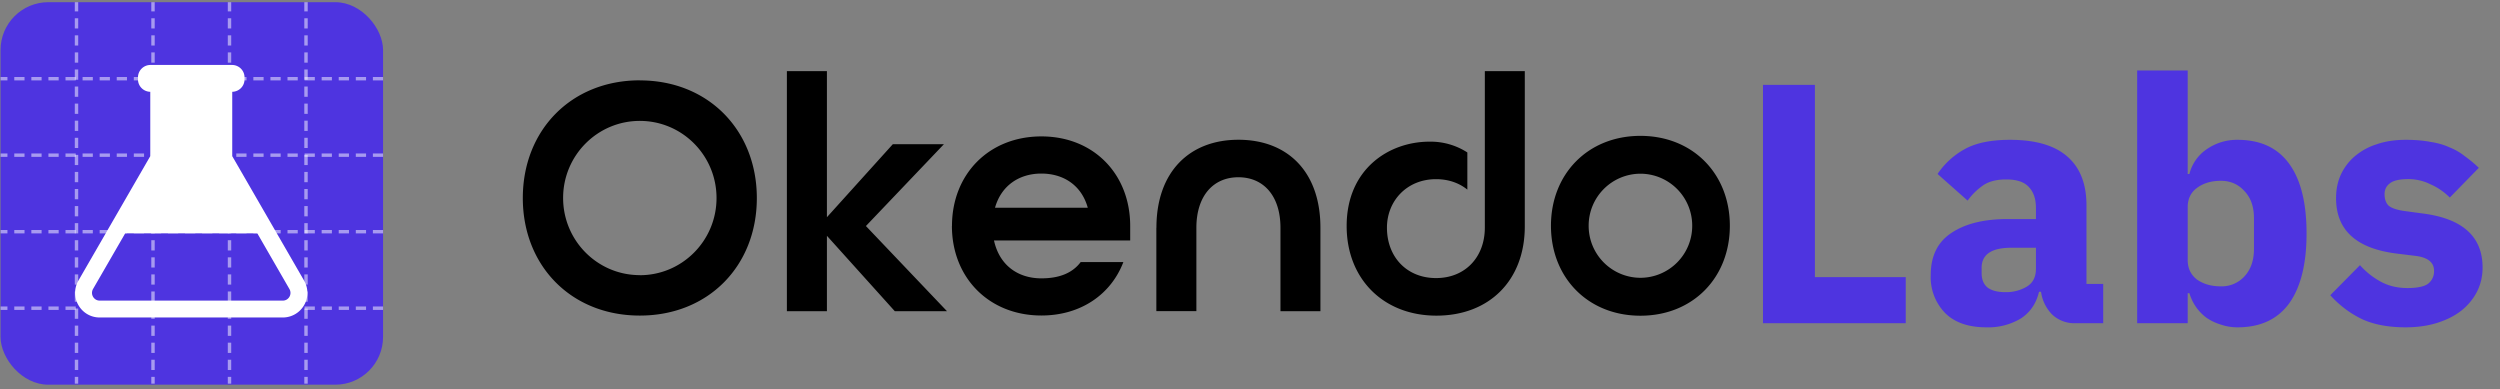
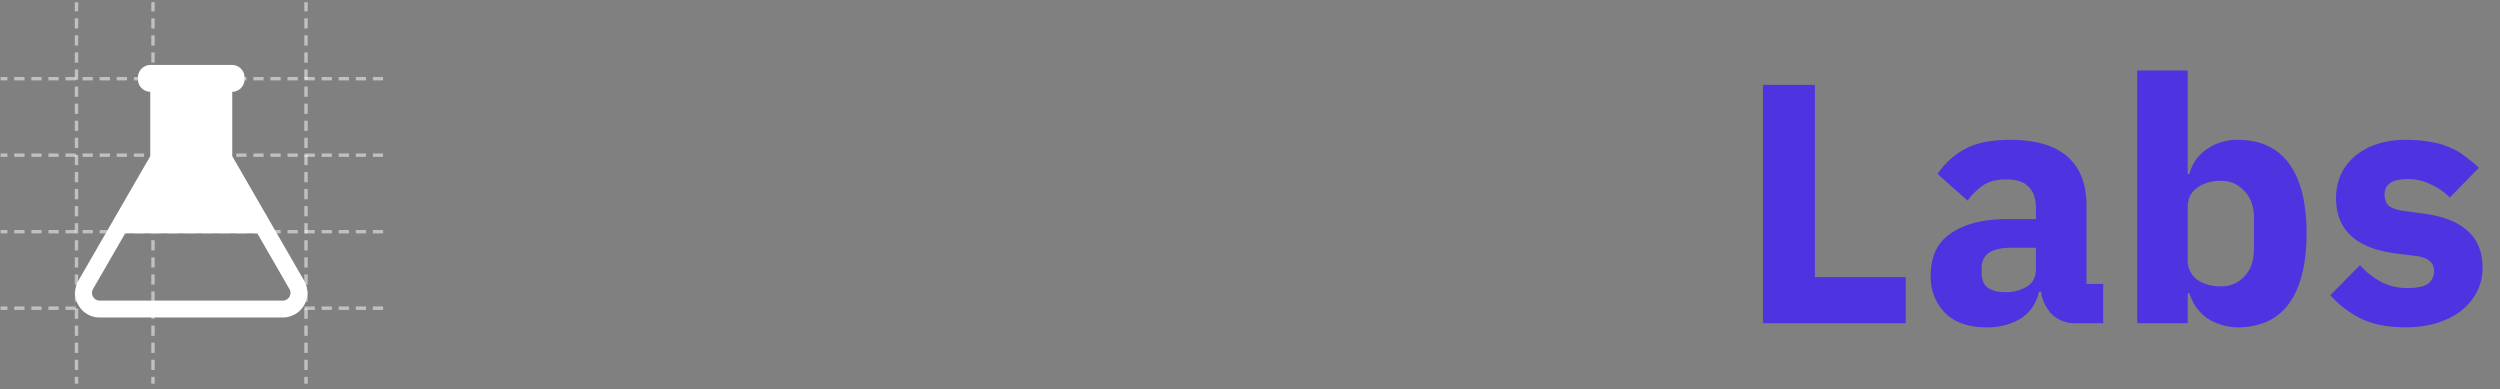
<svg xmlns="http://www.w3.org/2000/svg" fill="none" viewBox="0 0 366 57">
  <rect x="0" y="0" width="366" height="57" fill="#808080" stroke="none" />
-   <path d="M115.2 10.41h5.86V31.8l9.65-10.69h7.48l-11.42 11.98 11.87 12.47H131l-9.94-11.04v11.04h-5.86V10.41ZM139.37 33.08c0-7.57 5.4-13.11 13.09-13.11 7.68 0 13 5.55 13 13.1v2.13h-19.94c.79 3.63 3.5 5.55 6.94 5.55 2.6 0 4.53-.76 5.75-2.38h6.25c-1.82 4.75-6.25 7.82-12 7.82-7.69 0-13.1-5.55-13.1-13.11Zm19.88-2.67c-.93-3.33-3.6-5-6.8-5-3.2 0-5.85 1.72-6.78 5h13.58ZM169.3 33.34c0-8.16 4.82-12.88 12-12.88 7.2 0 12.01 4.67 12.01 12.88v12.22h-5.85V33.34c0-4.65-2.46-7.39-6.16-7.39-3.69 0-6.15 2.74-6.15 7.4v12.2h-5.86v-12.2ZM217.38 10.41v22.92c0 4.3-2.86 7.38-7.14 7.38-4.28 0-7.19-3.08-7.19-7.38 0-3.9 2.9-7.1 7.19-7.1 1.82 0 3.38.56 4.58 1.53v-5.44a9.9 9.9 0 0 0-5.56-1.58c-5.9 0-12.11 3.99-12.11 12.35 0 7.77 5.41 13.12 13.14 13.12s12.94-5.15 12.94-13.07V10.41h-5.85ZM240.16 19.89c-7.68 0-13.1 5.57-13.1 13.16 0 7.6 5.42 13.17 13.1 13.17s13.09-5.57 13.09-13.17c0-7.59-5.41-13.16-13.1-13.16Zm0 20.78a7.6 7.6 0 0 1-7.58-7.62 7.6 7.6 0 0 1 7.58-7.62 7.6 7.6 0 0 1 7.58 7.62 7.6 7.6 0 0 1-7.58 7.62ZM93.67 11.76c-10.04 0-17.13 7.3-17.13 17.23S83.63 46.2 93.67 46.2 110.8 38.92 110.8 29s-7.09-17.23-17.13-17.23Zm0 28.52c-6.2 0-11.23-5.05-11.23-11.3 0-6.23 5.03-11.28 11.23-11.28s11.23 5.05 11.23 11.29c0 6.24-5.03 11.3-11.23 11.3Z" fill="#000" />
  <path d="M258.1 47.32v-34.9h7.6v28.15H279v6.75h-20.9Zm45.7 0a4.74 4.74 0 0 1-3.34-1.25 5.82 5.82 0 0 1-1.65-3.35h-.3c-.4 1.7-1.28 3-2.65 3.9a9.25 9.25 0 0 1-5.05 1.3c-2.63 0-4.65-.7-6.05-2.1a7.5 7.5 0 0 1-2.1-5.55c0-2.77 1-4.82 3-6.15 2.03-1.37 4.78-2.05 8.25-2.05h4.15v-1.65c0-1.27-.33-2.27-1-3-.67-.77-1.78-1.15-3.35-1.15-1.47 0-2.63.31-3.5.95a9.4 9.4 0 0 0-2.15 2.15l-4.4-3.9a11.32 11.32 0 0 1 4-3.65c1.63-.9 3.83-1.35 6.6-1.35 3.73 0 6.53.81 8.4 2.45 1.87 1.63 2.8 4.01 2.8 7.15v11.5h2.45v5.75h-4.1Zm-10.24-4.55a5.9 5.9 0 0 0 3.15-.8c.9-.54 1.35-1.4 1.35-2.6v-3.1h-3.6c-2.9 0-4.35.98-4.35 2.95v.75c0 .96.3 1.68.9 2.15.6.43 1.45.65 2.55.65Zm19.32-32.45h7.4v15.15h.25a6.18 6.18 0 0 1 2.5-3.6 7.74 7.74 0 0 1 4.55-1.4c3.33 0 5.85 1.16 7.55 3.5 1.7 2.33 2.55 5.73 2.55 10.2 0 4.46-.85 7.88-2.55 10.25-1.7 2.33-4.22 3.5-7.55 3.5a7.4 7.4 0 0 1-2.45-.4 7.61 7.61 0 0 1-2.1-1 6.85 6.85 0 0 1-2.5-3.6h-.25v4.4h-7.4v-37Zm12.25 31.6a4.5 4.5 0 0 0 3.45-1.45c.93-1 1.4-2.34 1.4-4v-4.55c0-1.67-.47-2.99-1.4-3.95-.9-1-2.05-1.5-3.45-1.5-1.4 0-2.57.35-3.5 1.05-.9.66-1.35 1.6-1.35 2.8v7.75c0 1.2.45 2.15 1.35 2.85.93.66 2.1 1 3.5 1Zm27.07 6c-2.54 0-4.67-.4-6.4-1.2-1.74-.84-3.29-2-4.65-3.5l4.35-4.4a11.28 11.28 0 0 0 3.1 2.45c1.13.6 2.41.9 3.85.9 1.46 0 2.48-.22 3.05-.65.56-.47.85-1.09.85-1.85 0-1.24-.89-1.97-2.65-2.2l-2.85-.35c-5.9-.74-8.85-3.44-8.85-8.1 0-1.27.23-2.42.7-3.45a7.85 7.85 0 0 1 2.05-2.7 9.28 9.28 0 0 1 3.2-1.75c1.26-.44 2.68-.65 4.25-.65 1.36 0 2.56.1 3.6.3 1.06.16 2 .43 2.8.8.83.33 1.58.76 2.25 1.3.7.5 1.38 1.06 2.05 1.7l-4.25 4.35a9.25 9.25 0 0 0-2.85-1.95 7.27 7.27 0 0 0-3.2-.75c-1.27 0-2.17.2-2.7.6-.54.4-.8.93-.8 1.6 0 .7.18 1.25.55 1.65.4.36 1.13.63 2.2.8l2.95.4c5.76.76 8.65 3.4 8.65 7.9 0 1.26-.27 2.43-.8 3.5-.54 1.06-1.3 2-2.3 2.8-.97.76-2.15 1.36-3.55 1.8-1.37.43-2.9.65-4.6.65Z" fill="#4E34E0" />
  <g clip-path="url(#a)">
-     <rect x=".08" y=".32" width="56" height="56" rx="7" fill="#4E34E0" />
    <path opacity=".5" d="M56.09 11.52h-56M56.09 22.72h-56M56.09 33.92h-56M56.09 45.12h-56" stroke="#fff" stroke-width=".5" stroke-dasharray="1.5 1" />
    <g clip-path="url(#b)" stroke="#fff" stroke-width=".5" stroke-dasharray="1.5 1">
-       <path opacity=".5" d="M11.2.17v56M22.4.17v56M33.6.17v56M44.8.17v56" />
+       <path opacity=".5" d="M11.2.17v56M22.4.17v56M33.6.17M44.8.17v56" />
    </g>
    <path fill-rule="evenodd" clip-rule="evenodd" d="M20.2 11.33c0-1 .82-1.82 1.83-1.82h11.94c1 0 1.83.81 1.83 1.82v.29c0 1-.8 1.8-1.8 1.82v9.42l10.52 18.22a3.6 3.6 0 0 1-3.12 5.4H14.6c-2.77 0-4.5-3-3.12-5.4L22 22.86v-9.42c-1-.02-1.8-.83-1.8-1.82v-.29Zm-6.58 30.98 4.71-8.15h19.34l4.7 8.15c.44.76-.1 1.7-.97 1.7H14.6c-.87 0-1.41-.94-.98-1.7Z" fill="#fff" />
  </g>
  <defs>
    <clipPath id="a">
      <rect x=".08" y=".32" width="56" height="56" rx="7" fill="#fff" />
    </clipPath>
    <clipPath id="b">
      <path fill="#fff" d="M0 .17h56v56H0z" />
    </clipPath>
  </defs>
</svg>